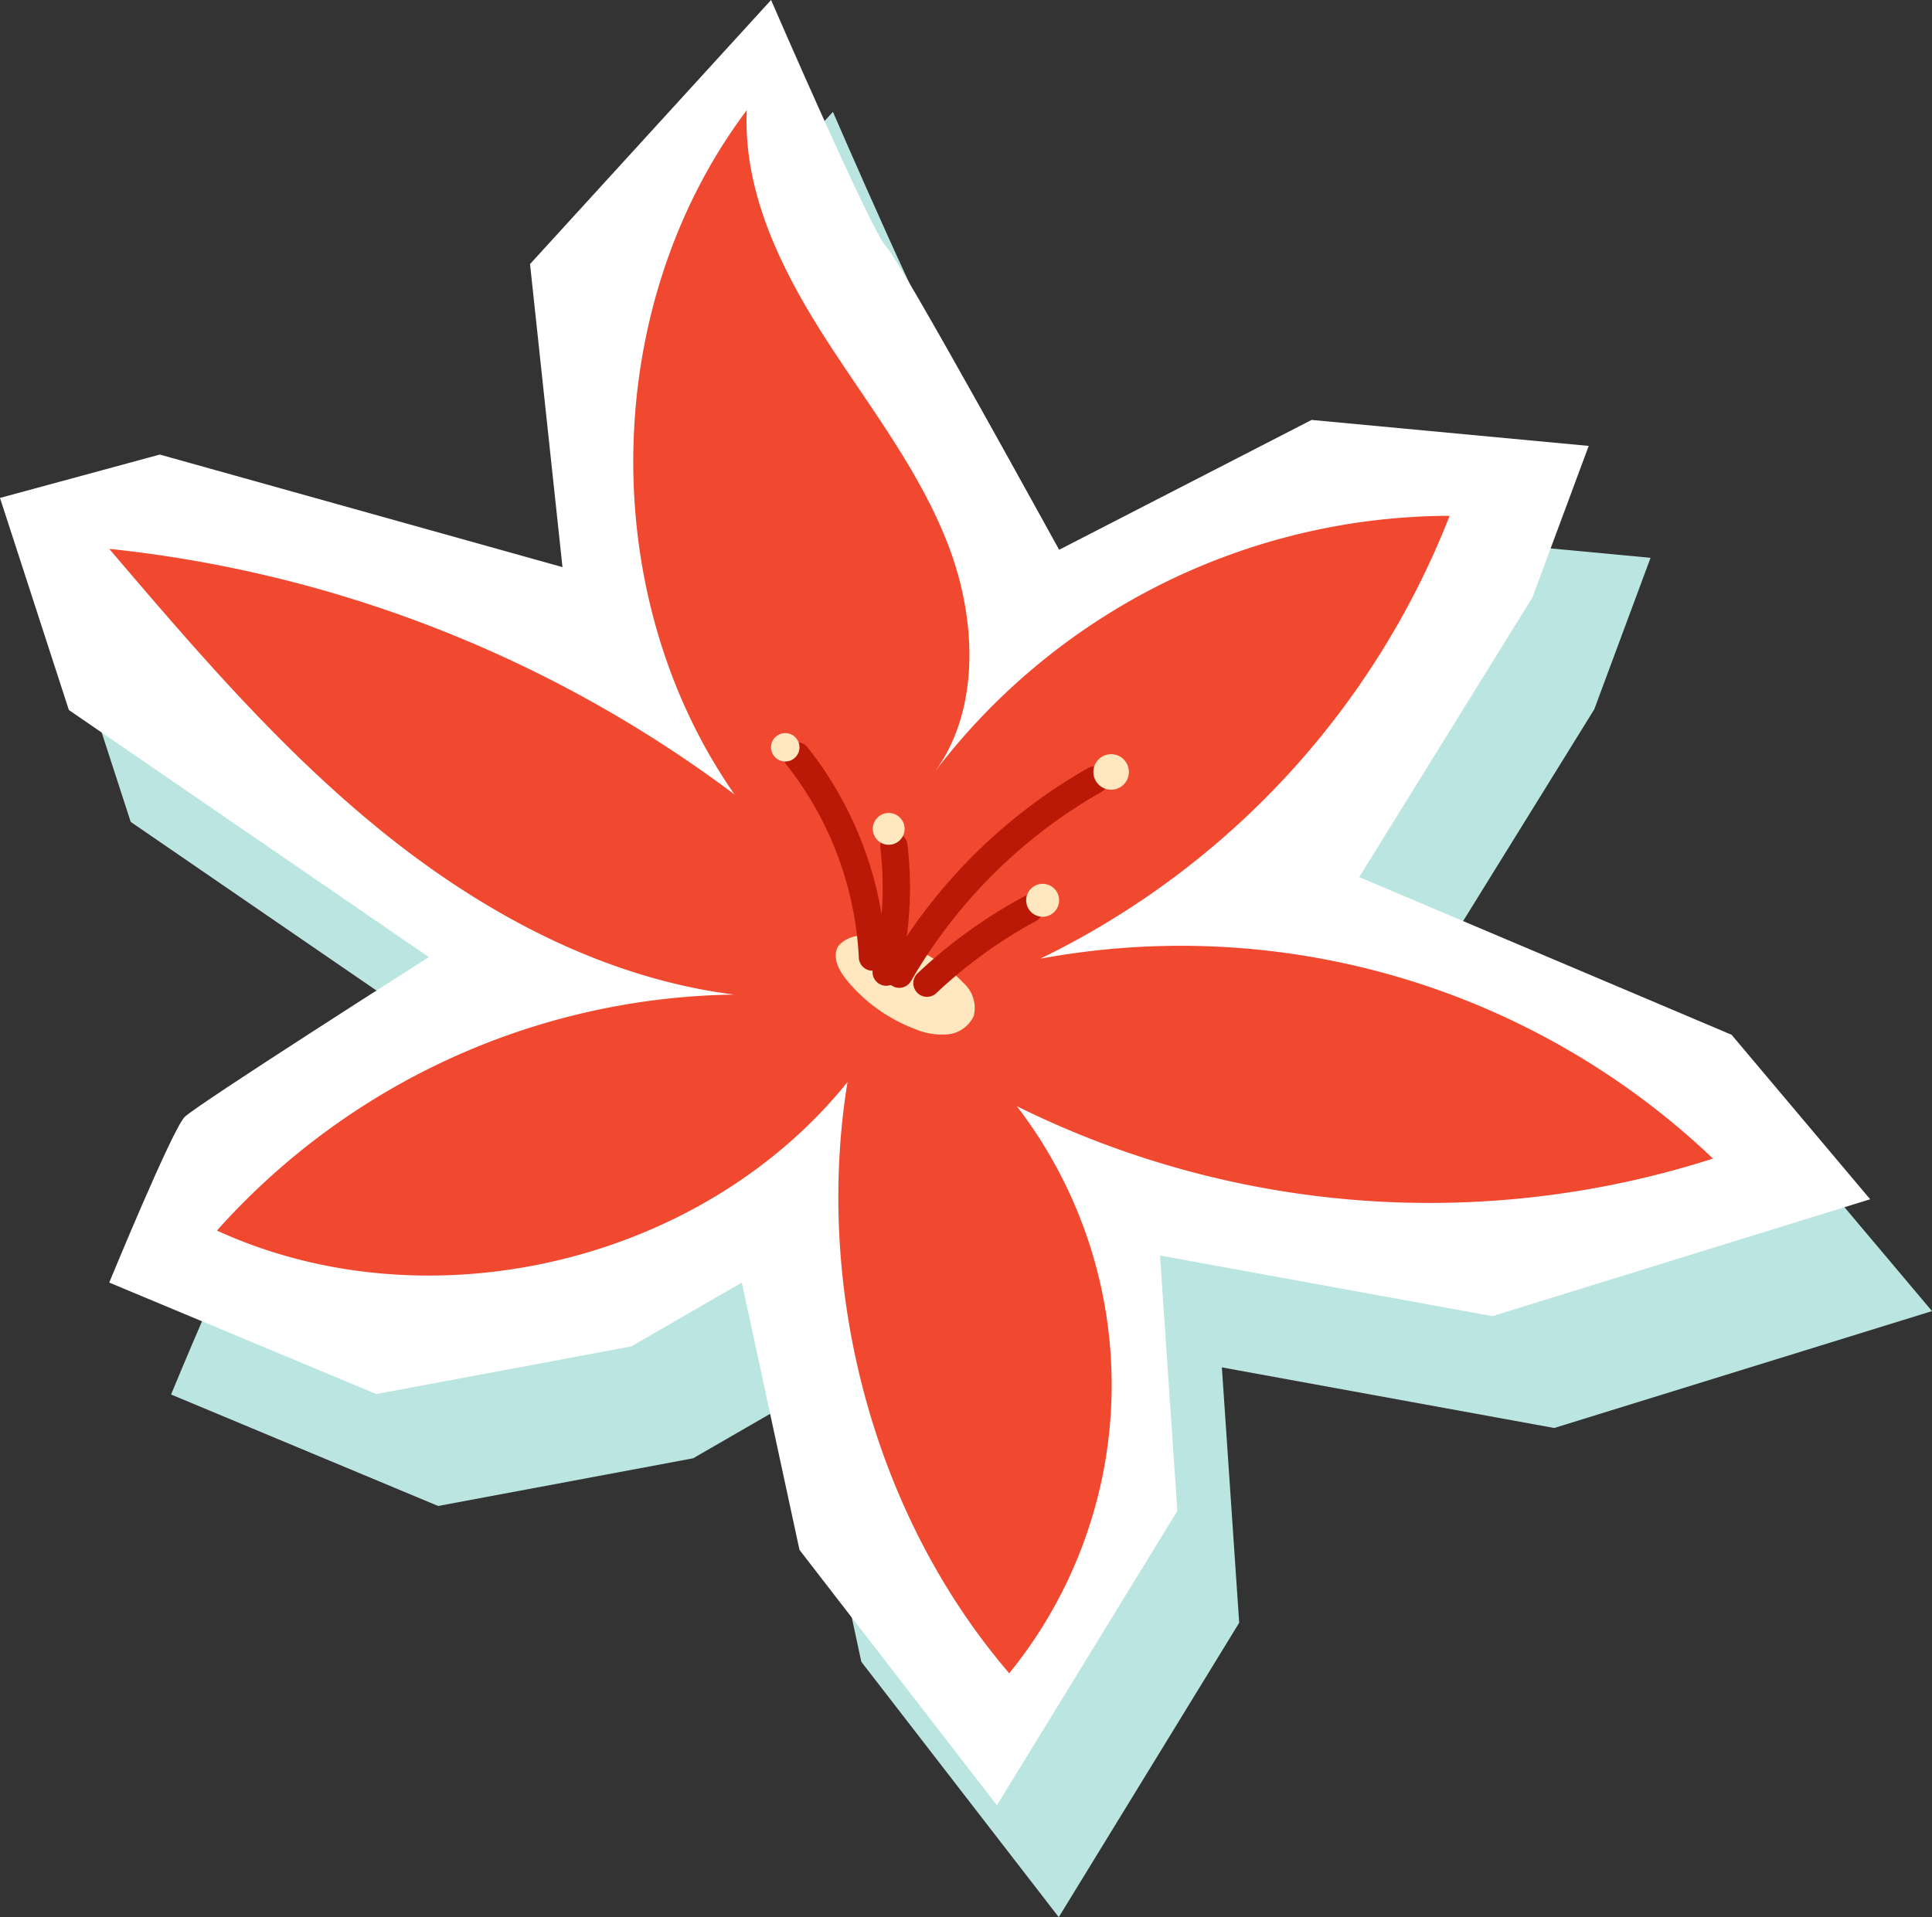
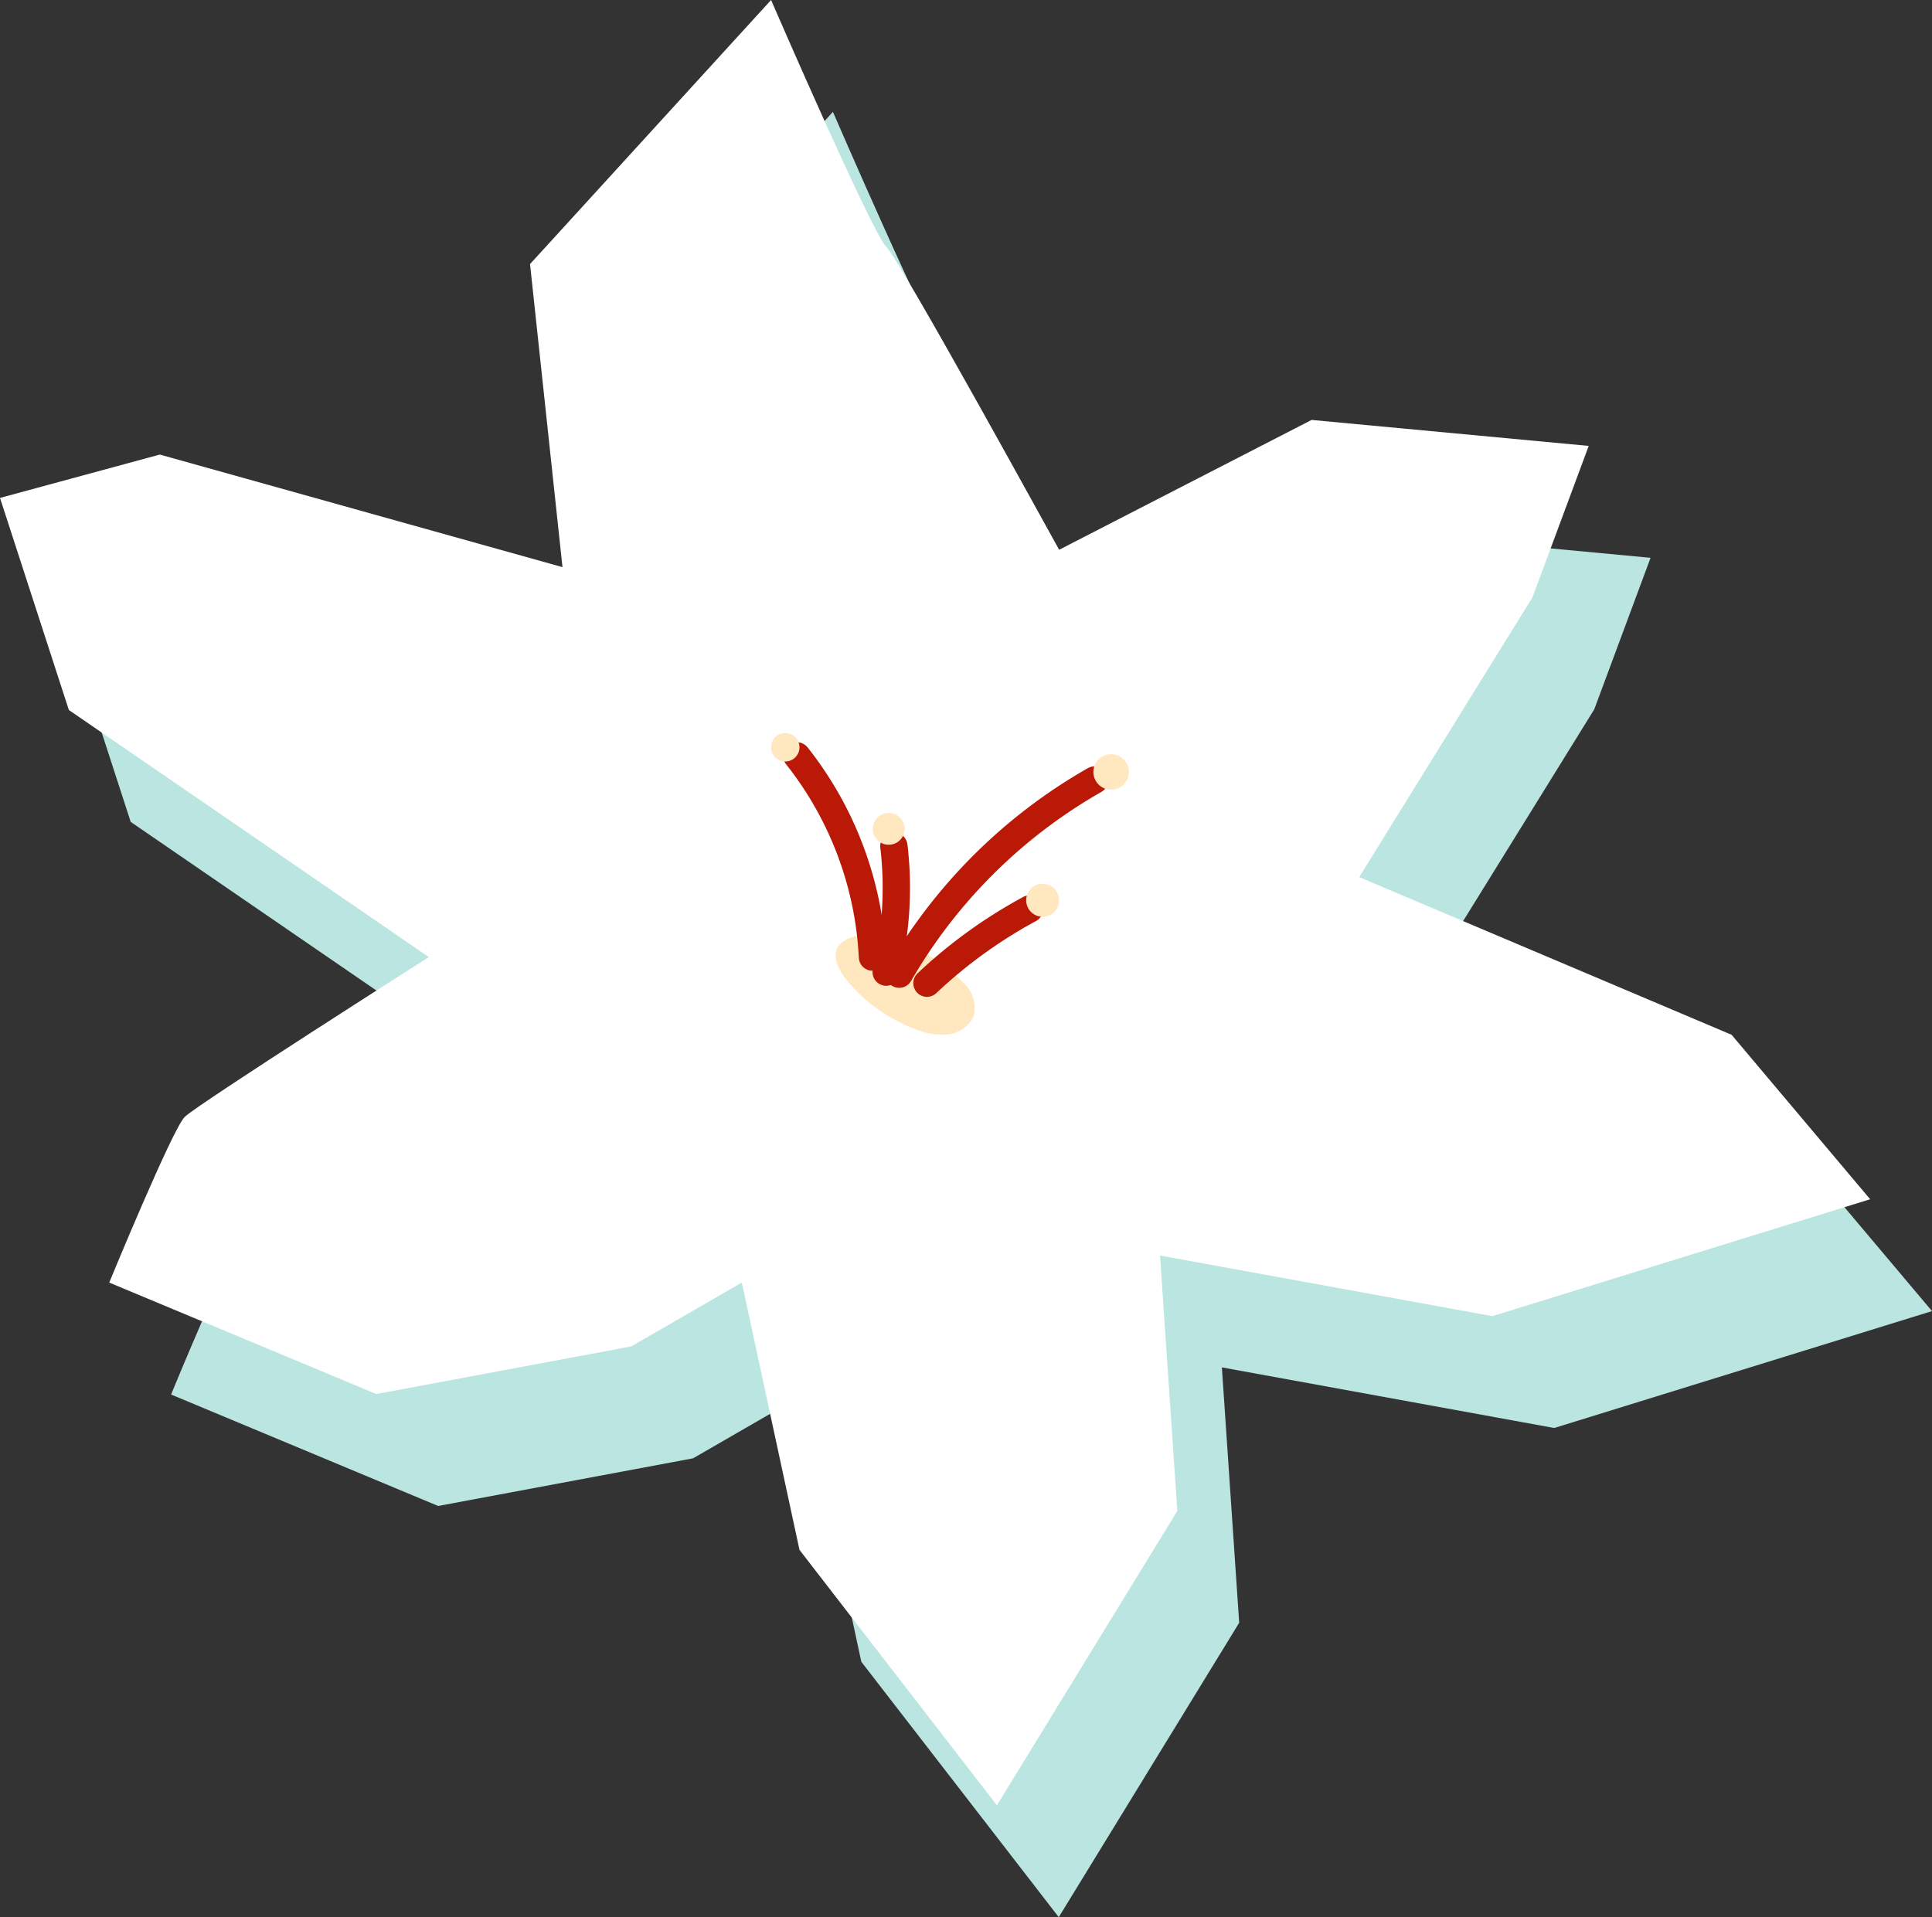
<svg xmlns="http://www.w3.org/2000/svg" id="Group_38579" data-name="Group 38579" width="153.238" height="152.089" viewBox="0 0 153.238 152.089">
  <rect x="0" y="0" width="153.238" height="152.089" fill="#333333" stroke="none" />
  <defs>
    <clipPath id="clip-path">
      <rect id="Rectangle_28360" data-name="Rectangle 28360" width="153.238" height="152.089" fill="none" />
    </clipPath>
    <clipPath id="clip-path-3">
      <rect id="Rectangle_28358" data-name="Rectangle 28358" width="148.333" height="143.214" fill="none" />
    </clipPath>
  </defs>
  <g id="Group_38578" data-name="Group 38578" clip-path="url(#clip-path)">
    <g id="Group_38577" data-name="Group 38577">
      <g id="Group_38576" data-name="Group 38576" clip-path="url(#clip-path)">
        <g id="Group_38575" data-name="Group 38575" transform="translate(4.905 8.875)" style="mix-blend-mode: multiply;isolation: isolate">
          <g id="Group_38574" data-name="Group 38574">
            <g id="Group_38573" data-name="Group 38573" clip-path="url(#clip-path-3)">
              <path id="Path_156042" data-name="Path 156042" d="M98.691,111.687l26.359,4.808,29.965-9.273-10.99-13.046L114.489,81.669l13.738-22.185,4.465-12.02L110.711,45.4l-20.028,10.3S78.138,32.827,76.975,31.665s-9.134-19.576-9.134-19.576L48.723,33.039,51.3,57.08l-31.94-8.93L6.682,51.585l5.462,16.829L40.7,88.013S22.317,99.71,21.33,100.7s-5.984,13.139-5.984,13.139l21.183,8.842L56.75,118.9l8.77-5.064,4.574,21.205L85.753,155.3l14.311-23.354Z" transform="translate(-6.682 -12.089)" fill="#bae5e1" />
            </g>
          </g>
        </g>
        <path id="Path_156043" data-name="Path 156043" d="M92.009,99.6l26.359,4.808,29.965-9.273-10.99-13.046L107.807,69.579l13.738-22.185,4.465-12.02-21.98-2.061L84,43.616S71.456,20.737,70.293,19.575,61.159,0,61.159,0L42.04,20.949,44.614,44.99,12.675,36.06,0,39.5,5.462,56.324l28.551,19.6S15.635,87.62,14.648,88.606s-5.984,13.139-5.984,13.139l21.183,8.842,20.221-3.778,8.77-5.064,4.574,21.205,15.659,20.263,14.311-23.354Z" transform="translate(0 0)" fill="#fff" />
-         <path id="Path_156044" data-name="Path 156044" d="M76.984,64.785a51.48,51.48,0,0,1,41.131-20.7A65.634,65.634,0,0,1,85.649,79.218a61.215,61.215,0,0,1,53.357,15.857,73.617,73.617,0,0,1-55.22-4.159,36.262,36.262,0,0,1-.6,44.989C72.24,123.149,67.737,105.125,70.36,89c-11.565,14.369-33.25,19.478-50.014,11.785a56.006,56.006,0,0,1,41.02-18.72c-10.315-1.307-19.853-6.409-27.938-12.949S18.548,54.618,11.8,46.705a100.047,100.047,0,0,1,49.6,19.487c-11.069-15.861-10.658-38.831.97-54.287-.3,6.448,2.7,12.584,6.181,18.018S76.116,40.51,78.4,46.545s2.463,13.381-1.42,18.239" transform="translate(-3.138 -3.166)" fill="#f14830" />
        <path id="Path_156045" data-name="Path 156045" d="M100.426,104.877a12.052,12.052,0,0,0-7.58-3.682,2.416,2.416,0,0,0-2.344.75c-.521.832.021,1.915.641,2.676a12.88,12.88,0,0,0,5.461,3.919,5.406,5.406,0,0,0,2.582.415,2.545,2.545,0,0,0,2.057-1.456,2.669,2.669,0,0,0-.816-2.623" transform="translate(-24.009 -26.902)" fill="#ffe7c0" />
        <path id="Path_156046" data-name="Path 156046" d="M99.764,104.821a1.084,1.084,0,0,1-.744-1.872,39.674,39.674,0,0,1,8.295-6.011,1.084,1.084,0,1,1,1.035,1.9,37.486,37.486,0,0,0-7.841,5.682,1.082,1.082,0,0,1-.744.3" transform="translate(-26.239 -25.741)" fill="#ba1908" />
        <path id="Path_156047" data-name="Path 156047" d="M111.3,95.849a1.306,1.306,0,1,1-.088,1.845,1.307,1.307,0,0,1,.088-1.845" transform="translate(-29.48 -25.396)" fill="#ffe7c0" />
        <path id="Path_156048" data-name="Path 156048" d="M96.765,100.385a1.072,1.072,0,0,1-.541-.145,1.083,1.083,0,0,1-.4-1.481,42.875,42.875,0,0,1,15.9-15.8,1.084,1.084,0,0,1,1.073,1.884,40.721,40.721,0,0,0-15.095,15,1.083,1.083,0,0,1-.939.542" transform="translate(-25.442 -22.021)" fill="#ba1908" />
        <path id="Path_156049" data-name="Path 156049" d="M118.6,81.865a1.408,1.408,0,1,1-.1,1.989,1.408,1.408,0,0,1,.1-1.989" transform="translate(-31.414 -21.671)" fill="#ffe7c0" />
        <path id="Path_156050" data-name="Path 156050" d="M95.363,102.107a1.112,1.112,0,0,1-.257-.031,1.083,1.083,0,0,1-.8-1.309,27.163,27.163,0,0,0,.582-9.649,1.084,1.084,0,0,1,2.152-.255,29.318,29.318,0,0,1-.628,10.415,1.084,1.084,0,0,1-1.053.828" transform="translate(-25.069 -23.906)" fill="#ba1908" />
        <path id="Path_156051" data-name="Path 156051" d="M94.717,88.18a1.261,1.261,0,1,1-.085,1.781,1.261,1.261,0,0,1,.085-1.781" transform="translate(-25.076 -23.36)" fill="#ffe7c0" />
        <path id="Path_156052" data-name="Path 156052" d="M91.7,98.335A1.084,1.084,0,0,1,90.619,97.3a26.855,26.855,0,0,0-5.76-15.331,1.084,1.084,0,0,1,1.7-1.349A29.054,29.054,0,0,1,92.785,97.2a1.083,1.083,0,0,1-1.031,1.133H91.7" transform="translate(-22.501 -21.328)" fill="#ba1908" />
        <path id="Path_156053" data-name="Path 156053" d="M83.68,79.512A1.126,1.126,0,1,1,83.6,81.1a1.127,1.127,0,0,1,.076-1.592" transform="translate(-22.152 -21.064)" fill="#ffe7c0" />
      </g>
    </g>
  </g>
</svg>